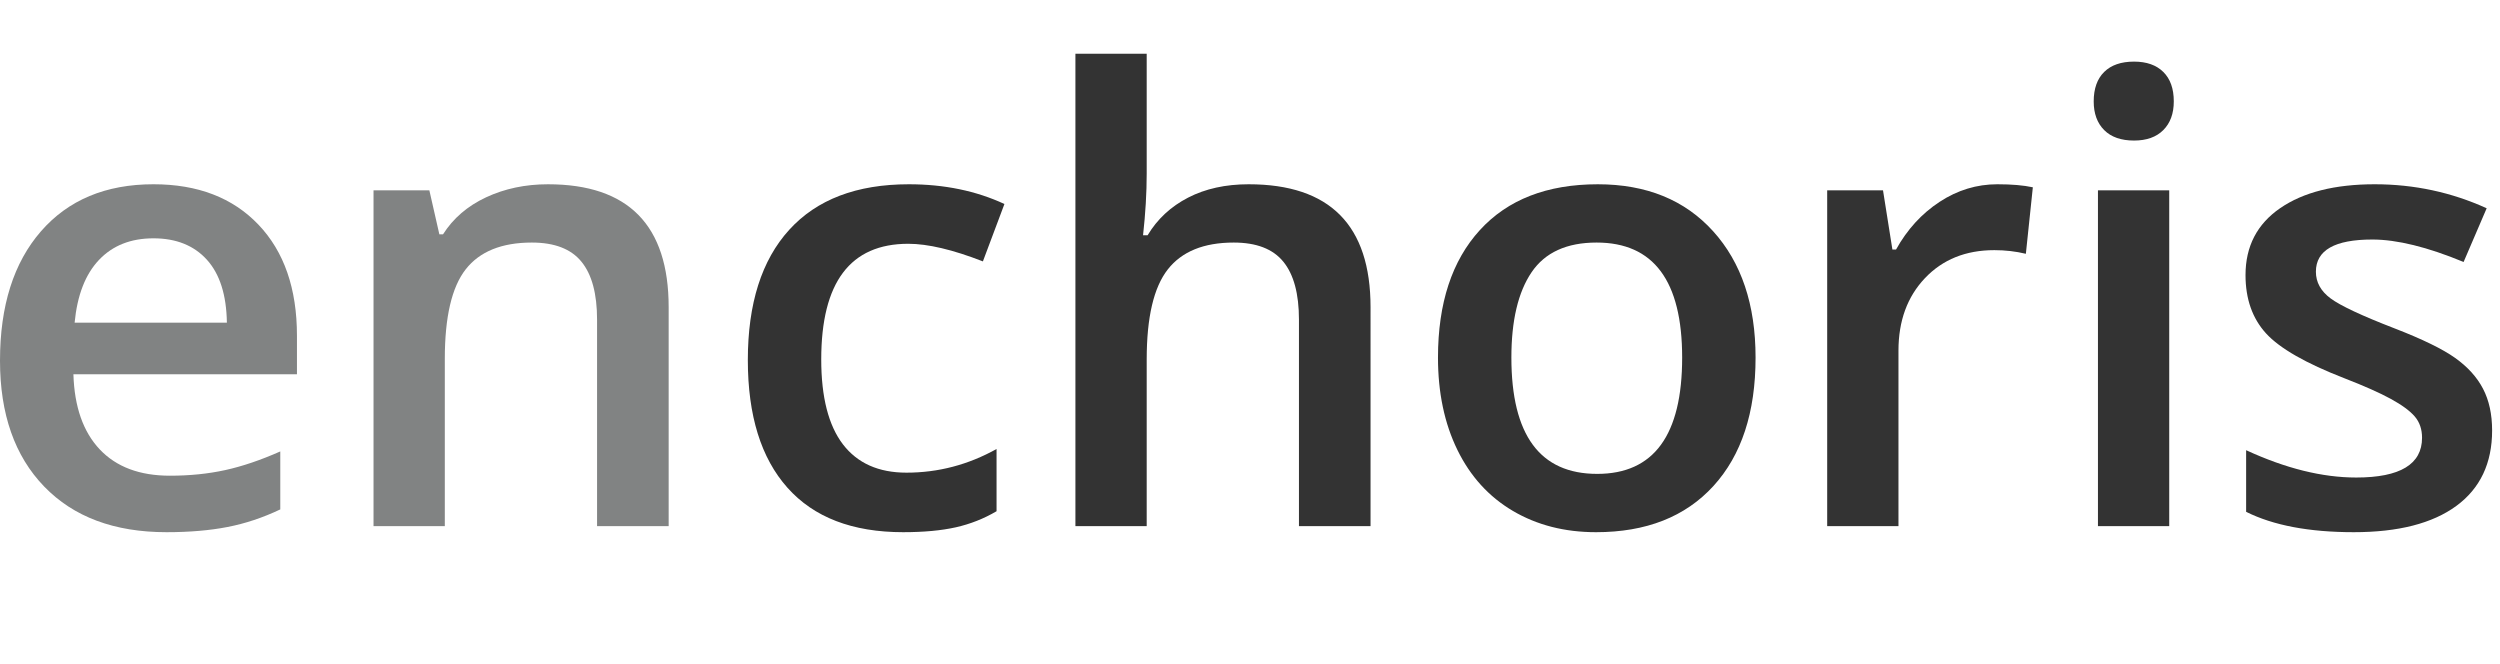
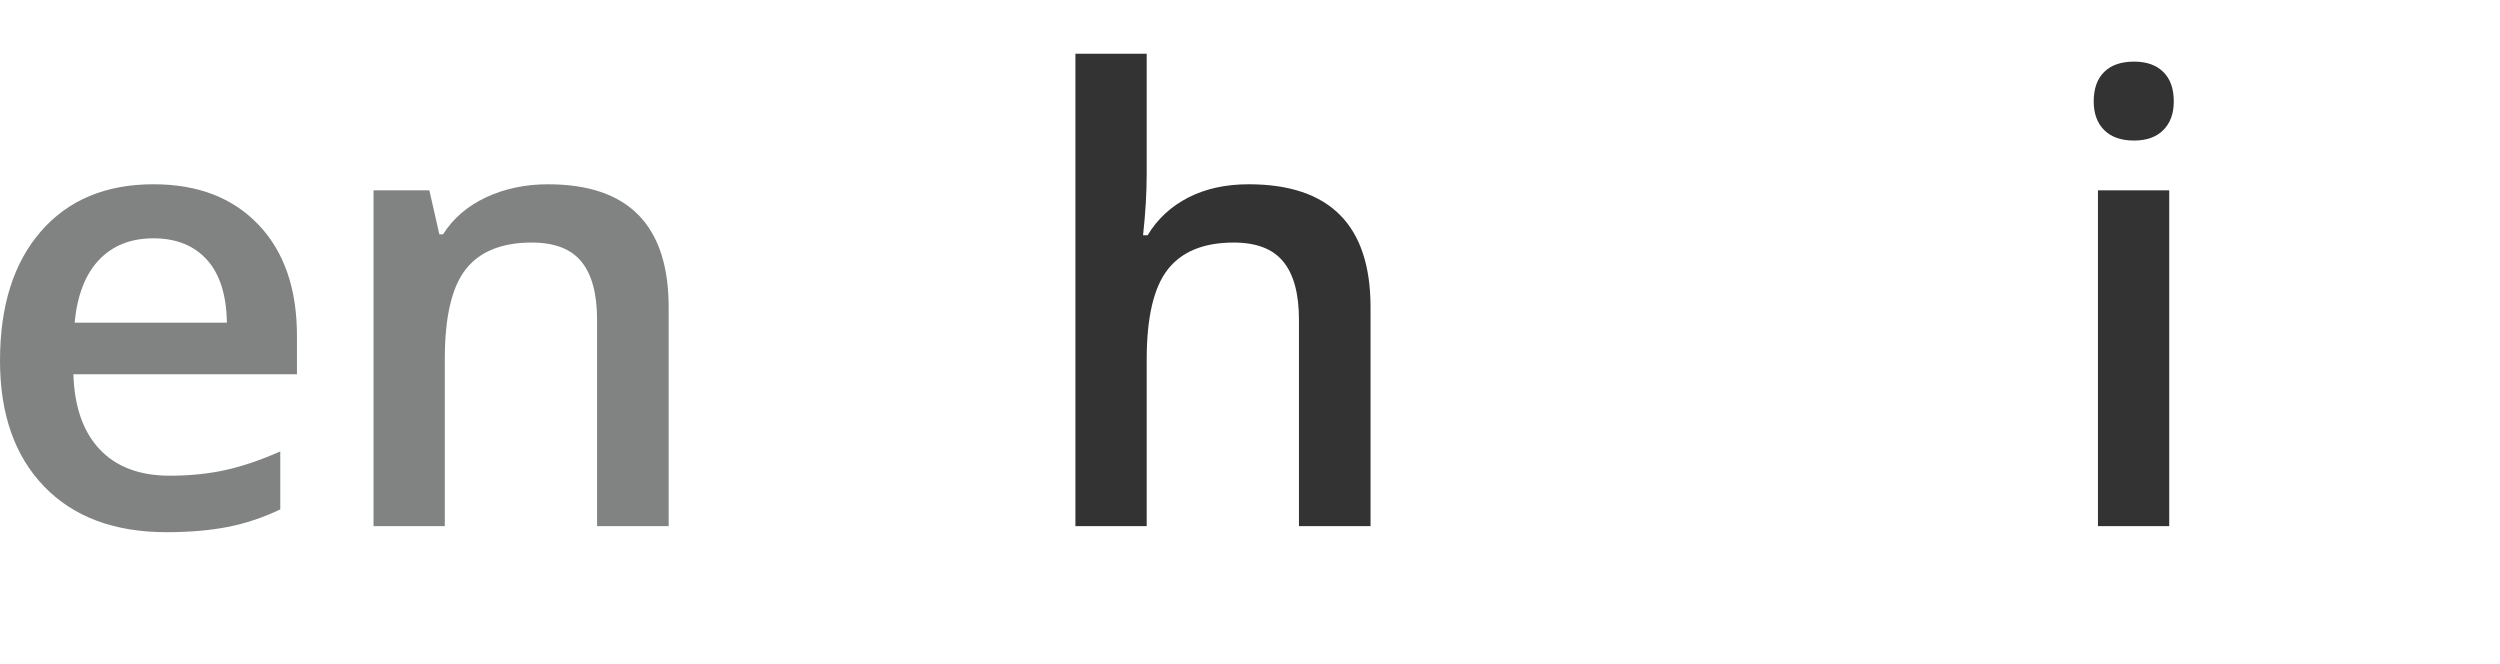
<svg xmlns="http://www.w3.org/2000/svg" width="100%" height="100%" viewBox="0 0 787 209" version="1.1" xml:space="preserve" style="fill-rule:evenodd;clip-rule:evenodd;stroke-linejoin:round;stroke-miterlimit:2;">
  <g id="ArtBoard1" transform="matrix(0.892,0,0,1.015,0,0)">
    <rect x="0" y="0" width="882.316" height="206.773" style="fill:none;" />
    <g transform="matrix(1.121,0,0,0.986,0,0)">
      <g transform="matrix(1,0,0,1,0,10)">
        <path d="M52.424,157.4C35.996,157.4 23.153,152.607 13.896,143.029C4.629,133.439 0,120.25 0,103.443C0,86.188 4.299,72.63 12.887,62.765C21.486,52.899 33.289,47.96 48.32,47.96C62.258,47.96 73.271,52.194 81.361,60.663C89.443,69.131 93.488,80.783 93.488,95.607L93.488,107.736L23.111,107.736C23.424,117.986 26.197,125.863 31.418,131.375C36.637,136.877 43.99,139.633 53.478,139.633C59.713,139.633 65.525,139.047 70.902,137.867C76.283,136.687 82.059,134.732 88.238,131.998L88.238,150.234C82.758,152.838 77.225,154.685 71.617,155.767C66.014,156.857 59.615,157.4 52.424,157.4ZM48.32,64.964C41.182,64.964 35.478,67.222 31.178,71.741C26.879,76.257 24.318,82.851 23.49,91.505L71.428,91.505C71.299,82.787 69.199,76.184 65.125,71.69C61.049,67.205 55.445,64.964 48.32,64.964Z" style="fill:rgb(129,131,131);fill-rule:nonzero;" />
      </g>
      <g transform="matrix(1,0,0,1,0,10)">
        <path d="M210.51,155.488L187.969,155.488L187.969,90.552C187.969,82.404 186.334,76.323 183.053,72.317C179.779,68.297 174.574,66.296 167.445,66.296C157.959,66.296 151.023,69.103 146.627,74.699C142.231,80.303 140.037,89.692 140.037,102.869L140.037,155.488L117.594,155.488L117.594,49.873L135.17,49.873L138.32,63.718L139.467,63.718C142.646,58.695 147.166,54.807 153.025,52.069C158.883,49.335 165.371,47.964 172.506,47.964C197.84,47.964 210.51,60.858 210.51,86.641L210.51,155.488Z" style="fill:rgb(129,131,131);fill-rule:nonzero;" />
      </g>
      <g transform="matrix(1,0,0,1,0,10)">
-         <path d="M284.327,157.4C268.343,157.4 256.204,152.732 247.897,143.402C239.585,134.08 235.433,120.701 235.433,103.254C235.433,85.495 239.776,71.835 248.464,62.288C257.155,52.738 269.716,47.962 286.132,47.962C297.278,47.962 307.304,50.031 316.216,54.168L309.438,72.22C299.952,68.528 292.122,66.681 285.95,66.681C267.677,66.681 258.544,78.804 258.544,103.06C258.544,114.904 260.817,123.797 265.364,129.754C269.925,135.703 276.589,138.676 285.376,138.676C295.372,138.676 304.825,136.193 313.737,131.232L313.737,150.806C309.724,153.164 305.442,154.849 300.894,155.869C296.34,156.885 290.818,157.4 284.327,157.4Z" style="fill:rgb(51,51,51);fill-rule:nonzero;" />
        <path d="M431.475,155.488L408.94,155.488L408.94,90.552C408.94,82.404 407.299,76.323 404.018,72.317C400.748,68.297 395.539,66.296 388.41,66.296C378.988,66.296 372.063,69.111 367.643,74.747C363.215,80.386 361.006,89.822 361.006,103.06L361.006,155.49L338.563,155.49L338.563,6.899L361.006,6.899L361.006,44.621C361.006,50.669 360.621,57.136 359.858,64.006L361.289,64.006C364.348,58.911 368.598,54.97 374.039,52.163C379.479,49.359 385.832,47.962 393.094,47.962C418.682,47.962 431.477,60.856 431.477,86.639L431.475,155.488Z" style="fill:rgb(51,51,51);fill-rule:nonzero;" />
-         <path d="M552.69,102.486C552.69,119.742 548.26,133.203 539.414,142.882C530.565,152.559 518.25,157.401 502.461,157.401C492.591,157.401 483.874,155.171 476.294,150.712C468.724,146.257 462.898,139.858 458.82,131.522C454.743,123.182 452.708,113.505 452.708,102.489C452.708,85.368 457.104,71.993 465.888,62.384C474.669,52.774 487.058,47.964 503.03,47.964C518.309,47.964 530.405,52.88 539.317,62.721C548.227,72.554 552.69,85.809 552.69,102.486ZM475.816,102.486C475.816,126.873 484.827,139.06 502.838,139.06C520.668,139.06 529.58,126.872 529.58,102.486C529.58,78.358 520.601,66.295 502.647,66.295C493.226,66.295 486.398,69.414 482.167,75.65C477.933,81.895 475.816,90.833 475.816,102.486Z" style="fill:rgb(51,51,51);fill-rule:nonzero;" />
-         <path d="M628.805,47.961C633.332,47.961 637.051,48.281 639.981,48.915L637.785,69.83C634.6,69.067 631.293,68.684 627.852,68.684C618.875,68.684 611.604,71.613 606.033,77.472C600.467,83.329 597.679,90.932 597.679,100.292L597.679,155.488L575.236,155.488L575.236,49.873L592.812,49.873L595.767,68.494L596.915,68.494C600.413,62.192 604.982,57.194 610.613,53.501C616.254,49.808 622.313,47.961 628.805,47.961Z" style="fill:rgb(51,51,51);fill-rule:nonzero;" />
      </g>
      <g transform="matrix(1,0,0,1,0,10)">
        <path d="M659.143,21.897C659.143,17.885 660.244,14.793 662.44,12.632C664.633,10.466 667.768,9.382 671.84,9.382C675.791,9.382 678.863,10.466 681.055,12.632C683.254,14.792 684.354,17.885 684.354,21.897C684.354,25.712 683.254,28.717 681.055,30.918C678.865,33.116 675.791,34.21 671.84,34.21C667.768,34.21 664.633,33.116 662.44,30.918C660.243,28.718 659.143,25.713 659.143,21.897ZM682.918,155.488L660.48,155.488L660.48,49.873L682.918,49.873L682.918,155.488Z" style="fill:rgb(51,51,51);fill-rule:nonzero;" />
      </g>
      <g transform="matrix(1,0,0,1,0,10)">
-         <path d="M784.57,125.406C784.57,135.713 780.811,143.629 773.307,149.136C765.791,154.644 755.035,157.4 741.026,157.4C726.961,157.4 715.656,155.261 707.129,150.994L707.129,131.609C719.543,137.338 731.098,140.207 741.791,140.207C755.604,140.207 762.512,136.039 762.512,127.701C762.512,125.027 761.75,122.797 760.223,121.013C758.696,119.232 756.178,117.386 752.68,115.474C749.178,113.564 744.309,111.398 738.067,108.982C725.912,104.273 717.68,99.563 713.381,94.851C709.088,90.14 706.938,84.028 706.938,76.518C706.938,67.475 710.584,60.457 717.876,55.455C725.163,50.462 735.073,47.961 747.618,47.961C760.034,47.961 771.777,50.475 782.855,55.511L775.593,72.407C764.2,67.697 754.618,65.343 746.853,65.343C735.011,65.343 729.093,68.715 729.093,75.468C729.093,78.777 730.632,81.574 733.724,83.864C736.816,86.161 743.54,89.312 753.919,93.317C762.642,96.691 768.978,99.783 772.919,102.581C776.87,105.389 779.796,108.614 781.706,112.274C783.618,115.936 784.57,120.311 784.57,125.406Z" style="fill:rgb(51,51,51);fill-rule:nonzero;" />
-       </g>
+         </g>
    </g>
  </g>
</svg>